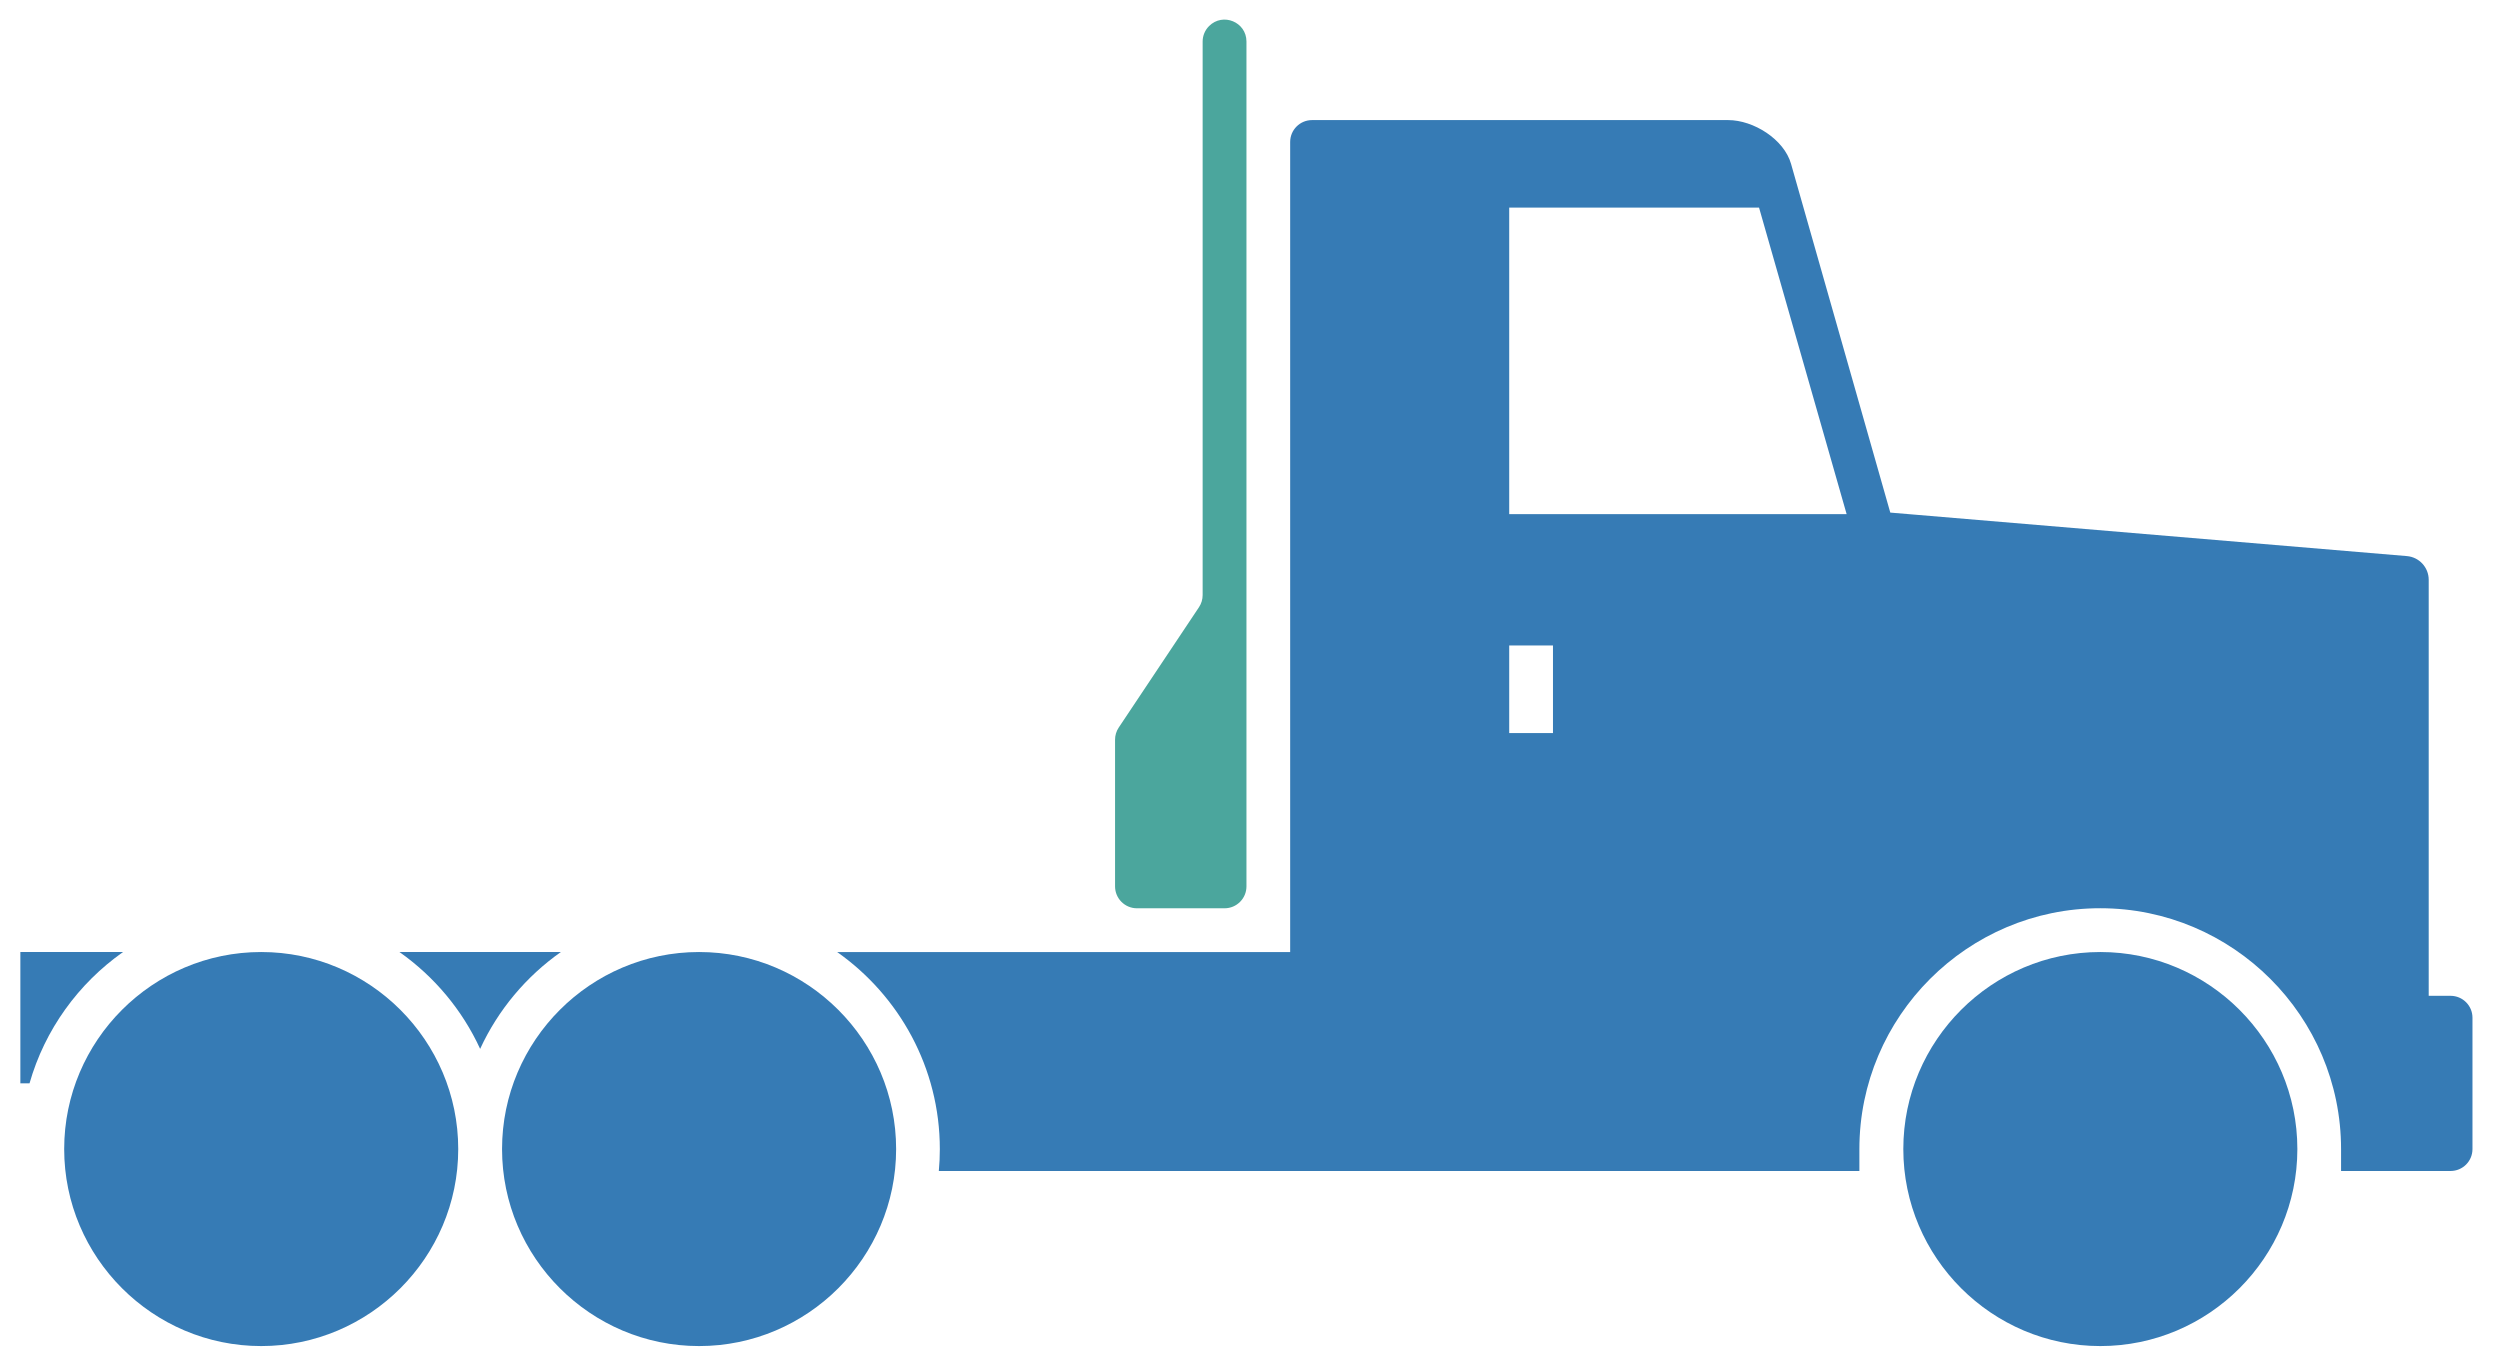
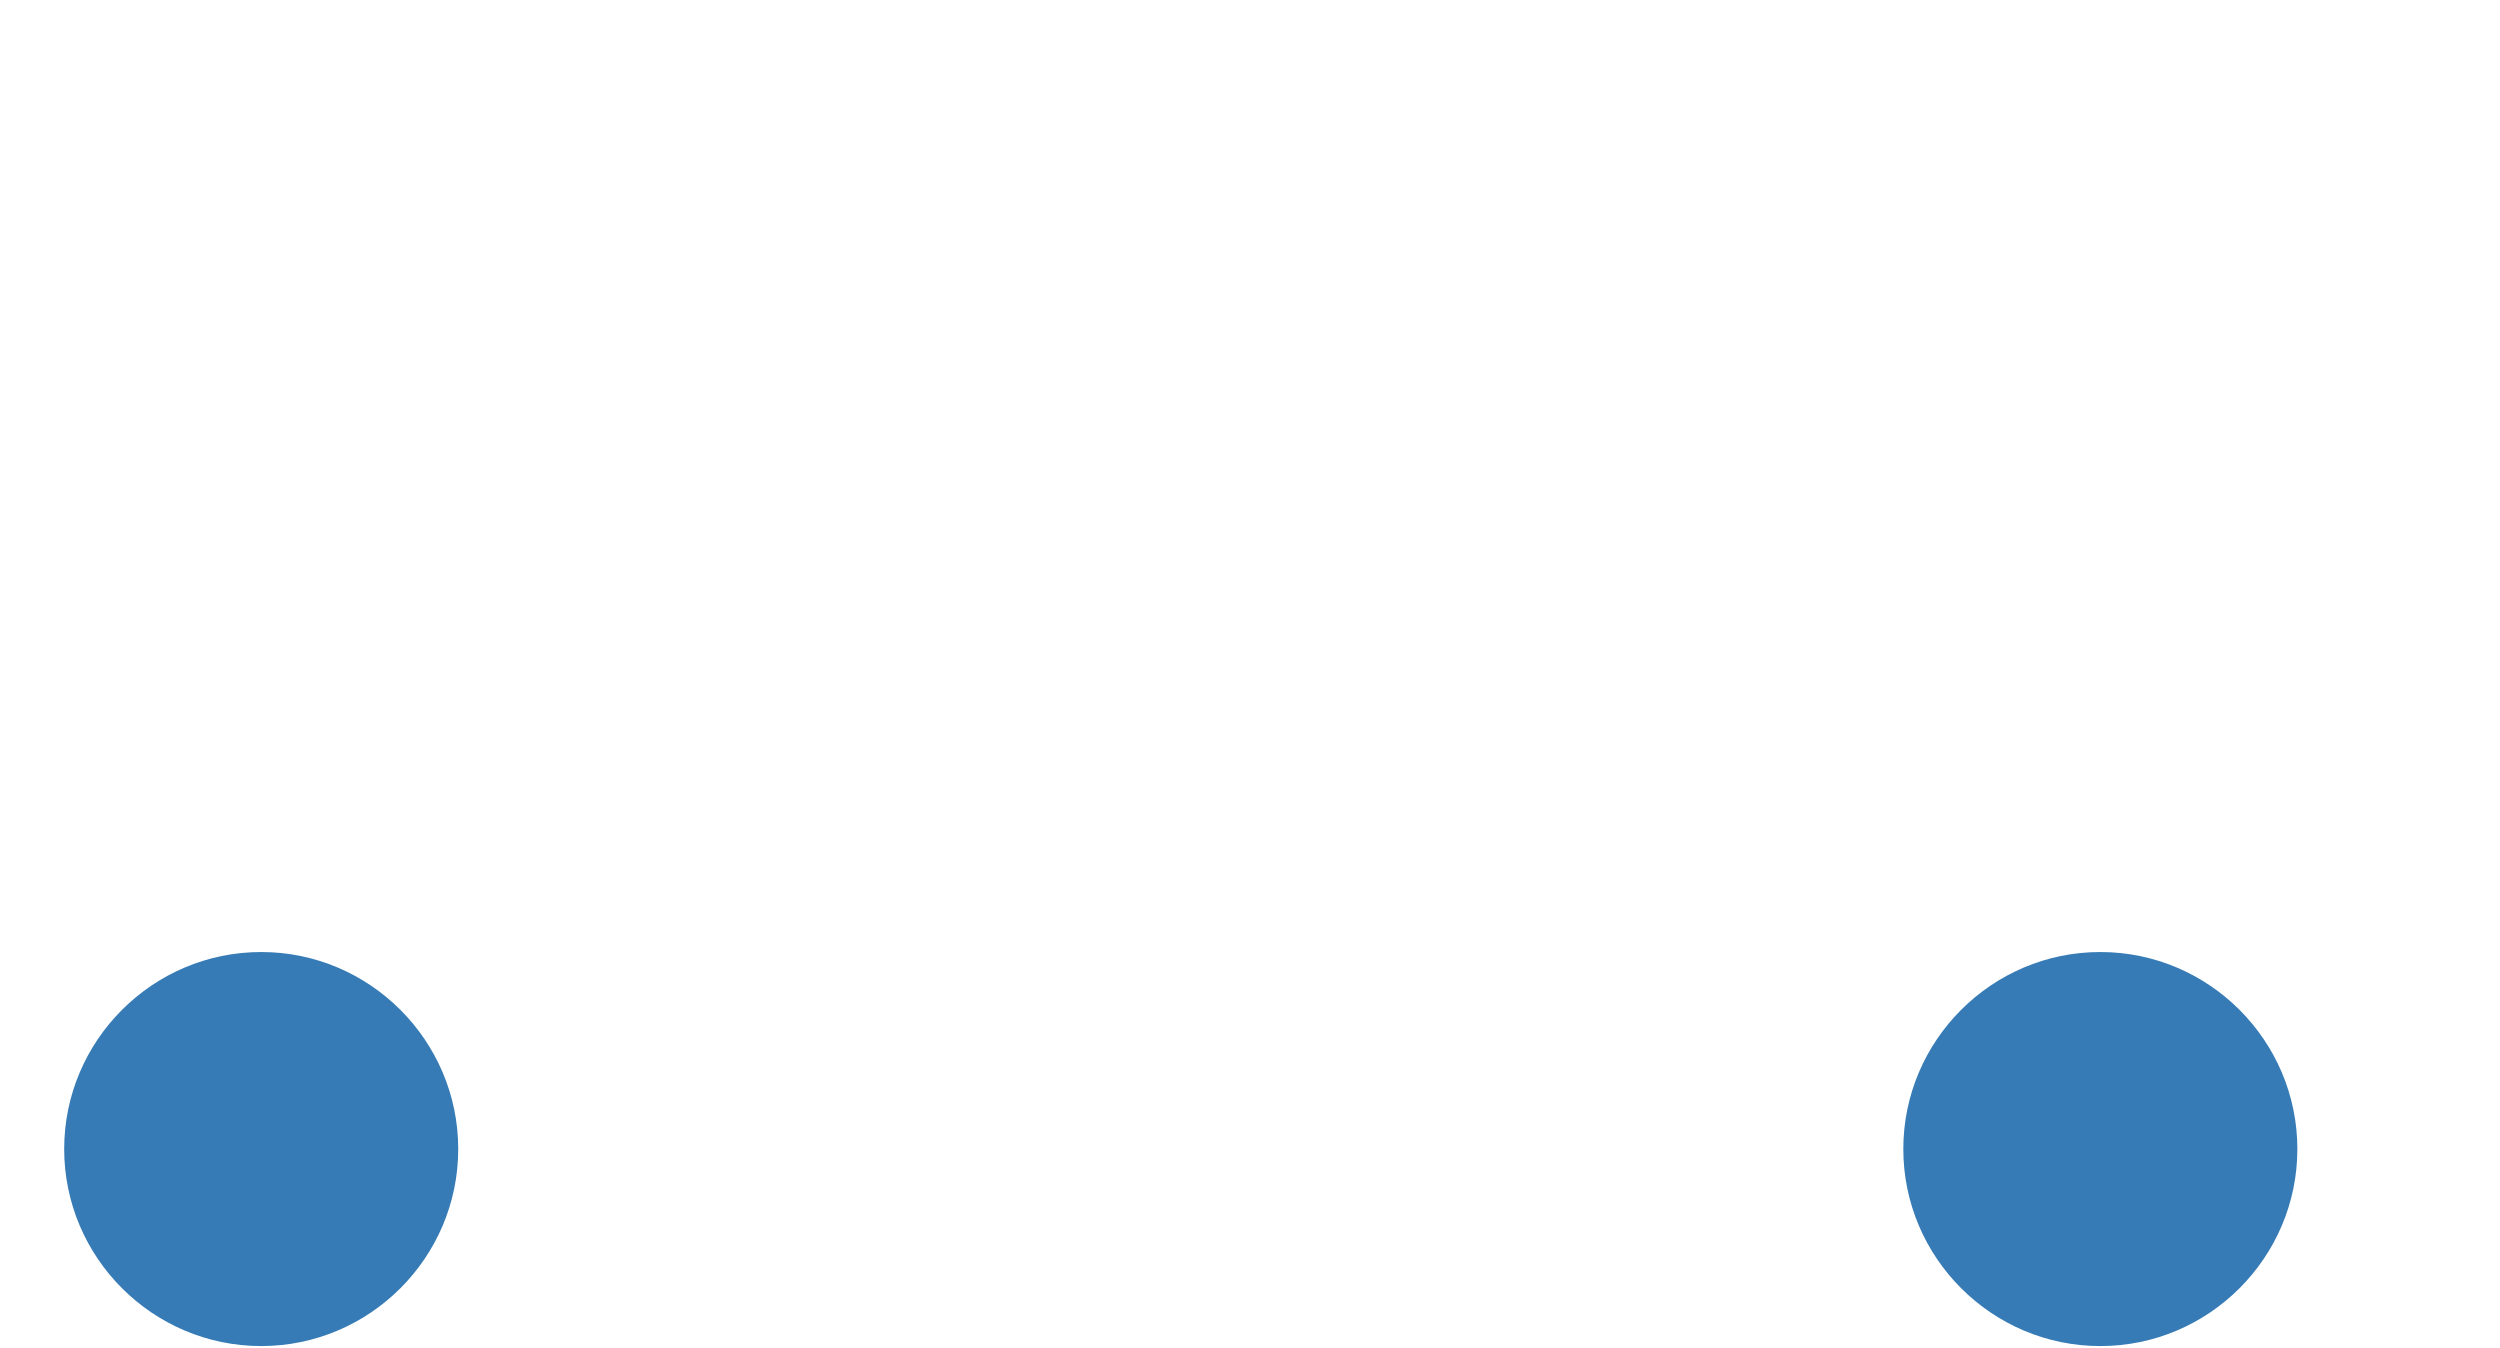
<svg xmlns="http://www.w3.org/2000/svg" width="89" height="48" viewBox="0 0 89 48" fill="none">
-   <path d="M43.043 0.928C42.896 1.074 42.814 1.273 42.814 1.478V21.185C42.814 21.338 42.769 21.489 42.683 21.618L39.826 25.902C39.74 26.031 39.696 26.181 39.696 26.335V31.555C39.696 31.986 40.045 32.335 40.476 32.335H43.594C44.025 32.335 44.374 31.986 44.374 31.555V1.478C44.374 0.784 43.535 0.436 43.043 0.928Z" fill="#4BA69D" />
-   <path d="M4.38 33.891H0.725V38.567H1.051C1.596 36.653 2.791 35.011 4.382 33.891H4.38Z" fill="#367BB5" />
-   <path d="M19.968 33.891H14.219C15.457 34.764 16.455 35.951 17.093 37.34C17.732 35.951 18.732 34.762 19.968 33.891Z" fill="#367BB5" />
-   <path d="M87.242 35.451H86.462V20.641C86.462 20.201 86.124 19.833 85.686 19.797L67.294 18.248L63.761 5.833C63.513 4.96 62.429 4.275 61.52 4.275H46.71C46.279 4.275 45.93 4.624 45.93 5.055V33.893H29.803C32.011 35.448 33.458 38.015 33.458 40.907C33.458 41.169 33.446 41.431 33.422 41.687H66.194V40.907C66.194 36.185 70.046 32.333 74.768 32.333C79.491 32.333 83.342 36.185 83.342 40.907V41.687H87.24C87.671 41.687 88.02 41.339 88.02 40.907V36.231C88.02 35.8 87.671 35.451 87.24 35.451H87.242ZM53.728 22.979H55.286V26.097H53.728V22.979ZM53.728 18.303V7.391H62.622L65.74 18.303H53.728Z" fill="#367BB5" />
  <path d="M74.772 33.892C70.908 33.892 67.758 37.044 67.758 40.906C67.758 44.768 70.91 47.92 74.772 47.92C78.634 47.92 81.786 44.768 81.786 40.906C81.786 37.044 78.634 33.892 74.772 33.892Z" fill="#367BB5" />
-   <path d="M24.887 33.892C21.023 33.892 17.873 37.044 17.873 40.906C17.873 44.768 21.025 47.92 24.887 47.92C28.75 47.92 31.902 44.768 31.902 40.906C31.902 37.044 28.75 33.892 24.887 33.892Z" fill="#367BB5" />
  <path d="M9.299 33.892C5.435 33.892 2.285 37.044 2.285 40.906C2.285 44.768 5.437 47.92 9.299 47.92C13.161 47.92 16.313 44.768 16.313 40.906C16.313 37.044 13.161 33.892 9.299 33.892Z" fill="#367BB5" />
</svg>